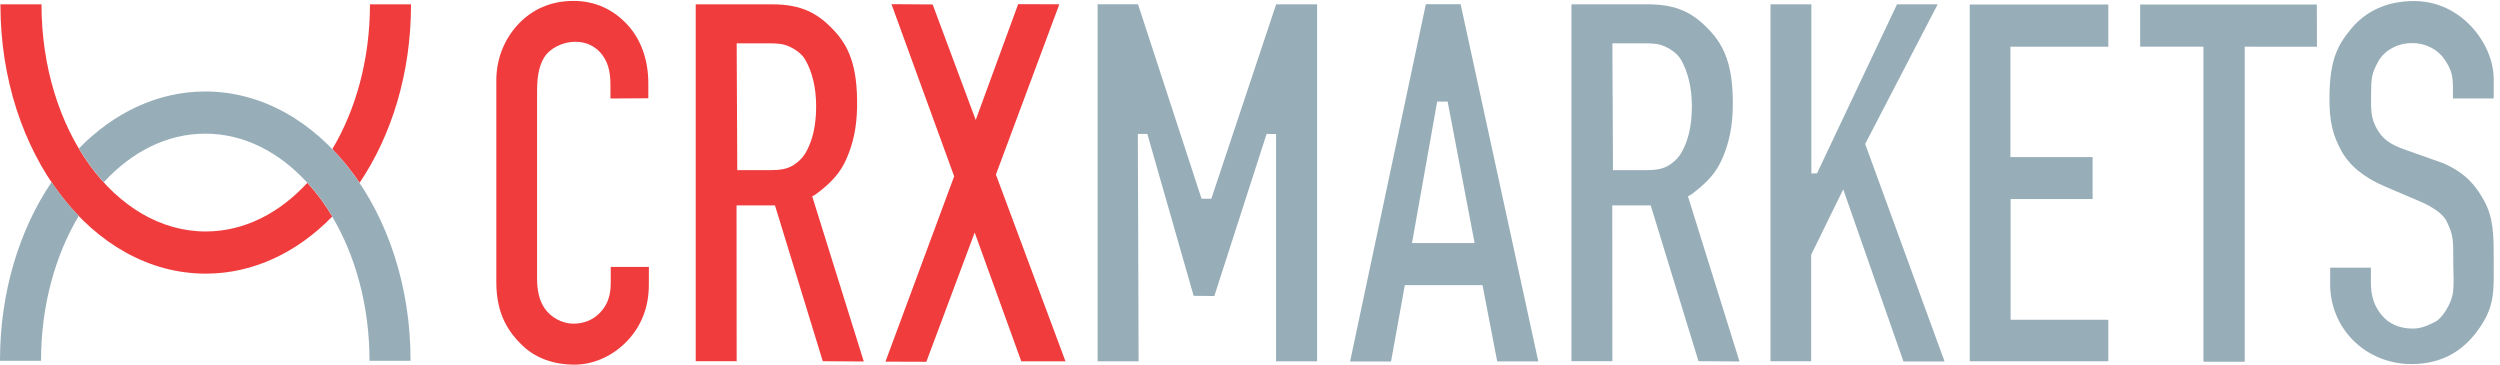
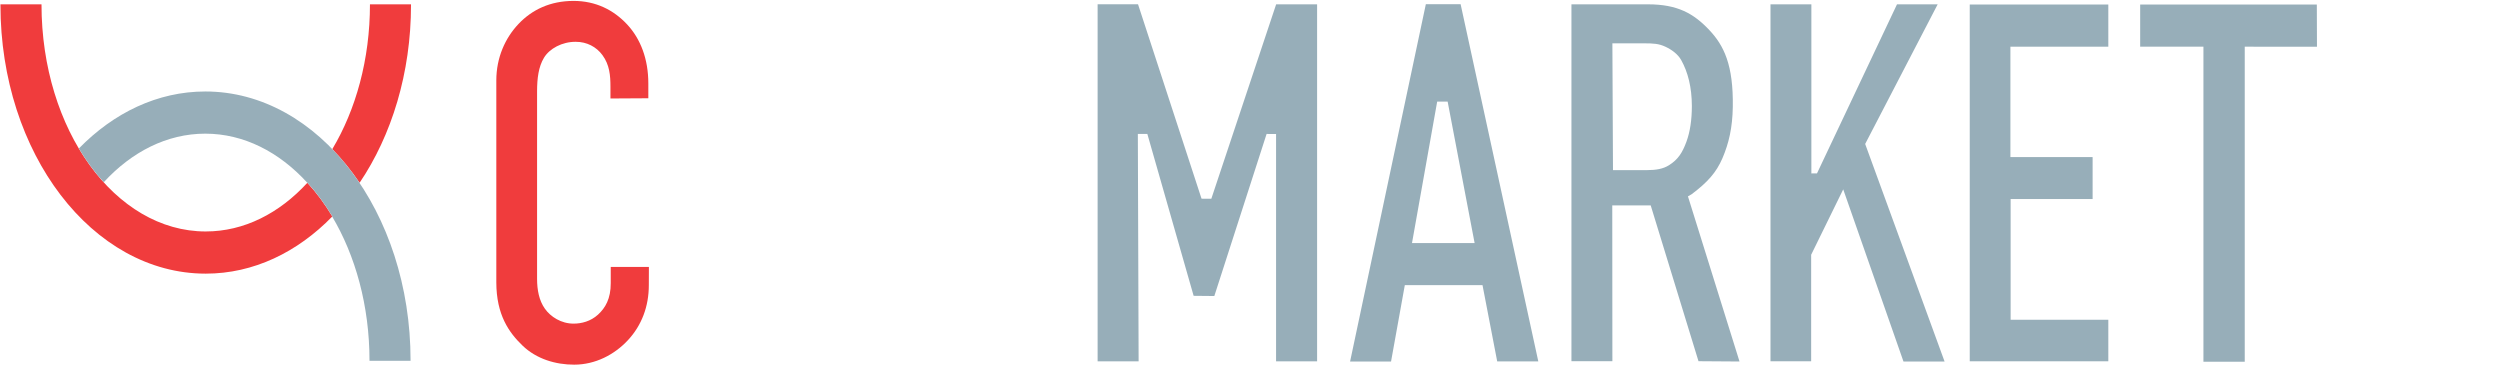
<svg xmlns="http://www.w3.org/2000/svg" height="1478.8" viewBox="0 0 10138.288 1478.8" width="10138.288">
  <g transform="matrix(.133 0 0 -.133 0 1478.8)">
    <g fill="#f03c3d">
      <path d="m12532.2 10986.4h-1251.8c0-1.2 0-2.3 0-3.4 0-1676.13-431-3213.04-1148.1-4410.66 300.7-308.76 579.3-652.78 832.1-1027.28 975.6 1445.27 1567.8 3344.74 1567.8 5425.34z" />
      <path d="m6272.99 4061.07c-2765.51 0-5007.4 3099.03-5007.4 6921.93v3.4h-1251.836c-.008-5.4-.012-10.7-.012-16 0-4526.23 2802.358-8195.46 6259.248-8195.46 1456.08 0 2796.01 651.02 3859.31 1742.84-226.56 378.41-481.71 722.93-760.85 1027.28-852.41-929.36-1928.57-1483.99-3098.46-1483.99" />
-       <path d="m22629.4 5931.22h880c283 0 496.7 36.35 676.5 148.72 280 174.96 411.2 384.92 533.7 717.34 109.8 298.24 165.2 665.86 165.5 1090.16-1.7 572.55-121.7 1038.43-327.4 1403.05-96.2 170.58-278.3 309.52-476.7 402.41-205.6 96.23-368.4 103.96-665 104.46h-954.3l18.4-3866.14zm-1415.9 5055.38h2338.7c890.8-1.5 1382.9-273.7 1862.8-781.9 446.2-472.44 739.2-1062.93 718.3-2348.92-10.2-629.84-121.3-1109.03-315.9-1561.51-188-437.4-454.9-734.84-942.8-1100.28l-109.2-62.42 1572.6-5035.269-1250.7 8.699-1456.9 4750.21h-1172.2l3.5-4750.21h-1248.2z" />
      <path d="m19783.4 2425.46c.6-649.64-218.1-1226.86-632.5-1673.858-414.5-447.801-999.4-751.602-1644.1-751.602-564.8-.699-1147.1 171.898-1570.3 577.402-419.9 402.399-801.1 942.078-803.2 1929.588v6160.79c.6 694.25 270.3 1293.59 680.7 1724.92 411.1 431.7 964.9 697.7 1675.8 698.3 672.6-.6 1217.3-273.2 1631-715.7 413-443.48 647.4-1059.93 647.4-1801.73v-450.95l-1154.8-6.78v356.75c0 345.04-26.2 669.18-244.9 966.61-183 248.89-473.3 405.52-811.7 404.61-416.6 3.91-804.4-207.77-971.1-487.47-166.9-276.8-208.8-628.49-209.7-1017.29v-5722.7c.4-341.68 61.8-661.15 236.6-907.98 174.3-248.37 500.7-459.97 881.1-457.37 238.6.3 515.8 69.8 739.6 273.75 224.6 204.11 390.3 486.89 388.9 959.73v494.27h1163.4z" />
-       <path d="m29745.3 7475.26-1307.8 3507.94-1255.4 8.8 1911.5-5248.86-2095.2-5651.242 1246.6-4.398 1474.1 3941.02 1421.6-3927.918h1347.2l-2121.5 5695.028 1933.4 5191.97-1255.4 4.4-1294.7-3534.24" />
    </g>
    <g fill="#97aeb9">
      <path d="m38728.2 7033.87h180.5v-6933.268h1251.2v10886.998h-1248.5l-1976.8-5929.25h-106.8l-191.7 1.99-1936.2 5927.26h-1232.3v-10886.998h1250l-23.6 6933.268h150 139.8l1411.3-4935.22 631.1-5.86 1593.4 4941.08z" />
      <path d="m43053.3 3707.03 767.7 4312.8h319.3l822.3-4312.8zm1482.8 7282.77h-1060.7l-2309.5-10893.499h1248.8l419.9 2329.129h2368.6l448.3-2327.028h1253.2z" />
      <path d="m49331.1 5931.41h880c283 0 496.7 36.35 676.5 148.71 279.9 174.97 411.2 384.92 533.6 717.35 109.9 298.23 165.3 665.85 165.6 1090.15-1.7 572.55-121.7 1038.43-327.4 1403.05-96.2 170.59-278.3 309.53-476.8 402.41-205.5 96.23-368.3 103.96-664.9 104.46h-954.3l18.3-3866.13zm-1416 5055.39h2338.8c890.8-1.5 1382.8-273.8 1862.8-782 446.2-472.35 739.2-1062.85 718.3-2348.84-10.2-629.84-121.3-1109.03-315.9-1561.51-188.1-437.4-454.9-734.84-942.8-1100.28l-109.2-62.41 1572.5-5035.358-1250.7 8.797-1456.8 4750.191h-1172.2l3.5-4750.191h-1248.3z" />
      <path d="m55230.7 5830.62v5156.98h-1246.6v-10884.799h1240v3247.739l977.6 1994.56 1837.1-5248.799h1253.2l-2421.1 6633.189 2211.1 4258.11h-1240l-2440.7-5156.98z" />
      <path d="m64284.9 10981.1h-4225.3v-10878.299h4225.3v1266.299h-2978.7v3680.76h2499.8v1279.4h-2506.4v3365.82h2985.3z" />
      <path d="m70642.6 10981.1h-5386.6v-1286.02h1928.9v-9605.381h1259.7v9605.381l2202.4-2.18z" />
-       <path d="m75344.7 10319.8c-424.2 448.8-1014.8 766.6-1743.8 767-847.4-1.8-1475.5-323.7-1907.1-839.9-424.4-507.49-641.2-947.73-664.8-1985.77-20.4-898.14 123.6-1296.4 358.6-1735.04 235.1-437.69 675.6-813.51 1319.9-1088.23v-.4l1101.7-470.02h-1c192.6-80.05 329.8-161.96 463.4-252.2 133.4-90.24 257.4-202.77 329.5-347.01 216.6-433.56 199.9-605.8 201.2-1207.23-.2-386.07 32.1-726.09-17.5-1011.86-50.9-293.21-309.1-726.14-524.9-836.94-179.8-92.3-410.8-212.5-685.2-212.8-427.1-1.4-750.4 159.3-952.8 410.22-202.7 250.25-347.8 537.46-330.5 1100.04v347.09h-1242v-442.03c-32.1-1383.32 1057.5-2493.818 2478.8-2497.521 964.8 2.801 1566.4 430.903 1971 959.699 589.1 769.832 537.1 1242.502 536.6 2166.342.5 808.62 0 1333.29-300.4 1869.44-246.2 439.53-533.6 807.74-1183.9 1105.17l-52.5 23.33-1099.3 389.29c-535.1 179.33-755.3 358.67-924.4 657.56-197.4 348.8-180.5 618.31-177.9 1052.69 3 486.97 11.7 635.69 224.6 1014.77 175.5 312.53 568.1 552.46 1029.3 548.22 429.2 2.4 791.2-207.88 985.6-495.73 217.8-322.42 256.5-508.52 256.7-898.13l-.2-294.52h1242.4v586.85c.5 575.06-267.7 1168.39-691.1 1617.62" />
-       <path d="m2402.38 4536.02c-300.26 309.35-578.33 653.96-830.67 1028.96-977.972-1445.99-1571.71-3347.74-1571.71-5431.078 0-5.3.004-10.703.012-16.004h1251.838v3.403c0 1678.019 431.97 3216.499 1150.53 4414.719" />
      <path d="m6259.25 8329.35c-1453.83 0-2791.85-649.04-3854.37-1737.81 226.01-378.8 480.65-723.73 759.26-1028.63 851.87 927.16 1926.75 1480.31 3095.11 1480.31 1173.15 0 2252.03-557.76 3105.57-1491.81 1.12 1.22 2.25 2.42 3.38 3.65 279.14-304.35 534.29-648.87 760.9-1027.28-1.7-1.69-3.3-3.35-5-5.03 713.8-1196.29 1142.5-2729.64 1142.5-4401.449 0-1.102 0-2.199 0-3.403h1251.9v16.004c0 4526.208-2802.36 8195.448-6259.25 8195.448" />
    </g>
  </g>
</svg>